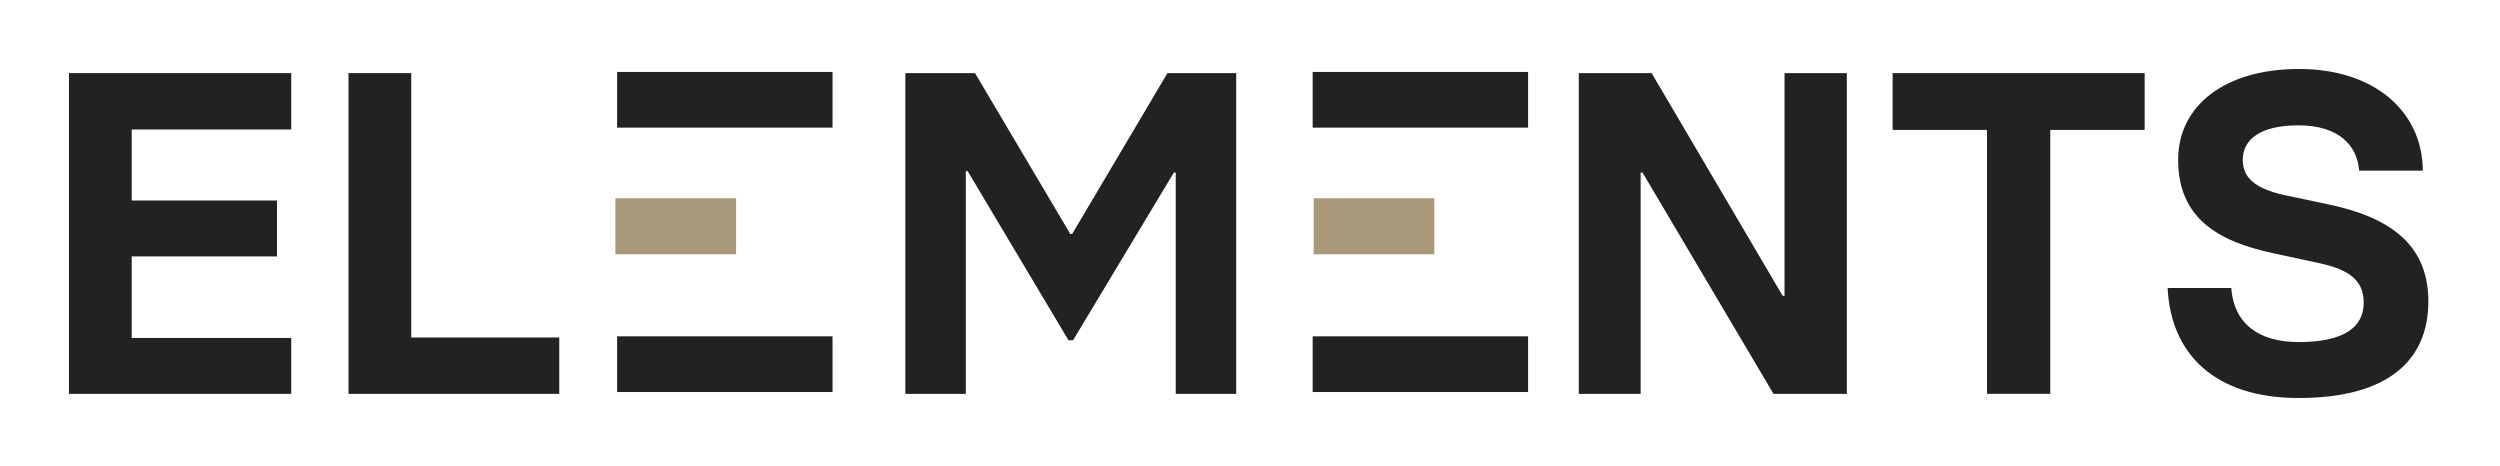
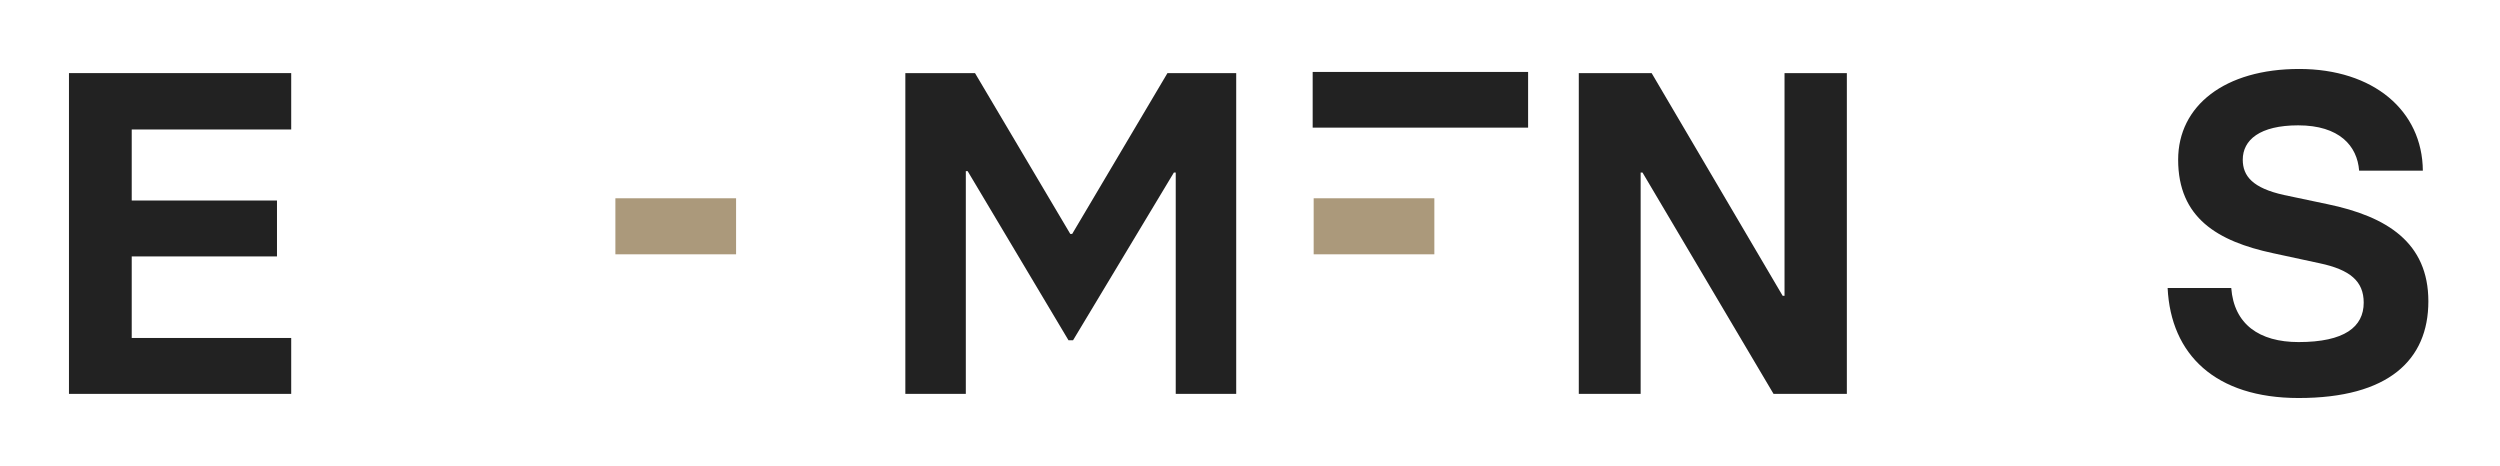
<svg xmlns="http://www.w3.org/2000/svg" fill="none" viewBox="0 0 580 108" height="108" width="580">
  <path fill="#222222" d="M16 16.96H67.56V30.04H30.56V46.52H64.26V59.49H30.56V78.41H67.56V91.38H16V16.96Z" />
-   <path fill="#222222" d="M80.84 16.96H95.41V78.3H129.75V91.38H80.85V16.96H80.84Z" />
  <path fill="#222222" d="M210.04 16.96H226.2L248.31 54.28H248.74L270.85 16.96H286.8V91.38H272.77V40.03H272.34L248.95 78.94H247.89L224.5 39.71H224.07V91.38H210.04V16.96Z" />
  <path fill="#222222" d="M366.28 16.96H383.18L413.58 68.63H414.01V16.96H428.47V91.38H411.46L381.06 40.03H380.63V91.38H366.28V16.96Z" />
-   <path fill="#222222" d="M460.99 30.14H439.09V16.96H497.56V30.14H475.66V91.37H460.99V30.14Z" />
  <path fill="#222222" d="M502.87 66.82H517.65C518.29 75.22 524.14 79.36 533.28 79.36C543.91 79.36 548.38 75.85 548.38 70.22C548.38 65.22 545.19 62.57 538.18 61.08L527.34 58.74C514.47 55.98 505.33 50.55 505.33 37.05C505.33 24.51 516.17 16 533.4 16C550.63 16 562 25.67 562.1 39.6H547.32C546.89 33.86 542.75 29.08 533.18 29.08C524.25 29.08 520.32 32.48 520.32 37.05C520.32 40.88 522.66 43.64 529.89 45.24L539.99 47.37C553.81 50.24 563.38 56.3 563.38 69.91C563.38 83.52 554.13 92.34 533.29 92.34C513.94 92.34 503.63 82.24 502.89 66.83L502.87 66.82Z" />
  <path fill="#AB997B" d="M170.77 46H142.77V59H170.77V46Z" />
-   <path fill="#222222" d="M193.15 78.03H143.17V90.95H193.15V78.03Z" />
-   <path fill="#222222" d="M193.15 16.69H143.17V29.61H193.15V16.69Z" />
  <path fill="#AB997B" d="M332.77 46H304.77V59H332.77V46Z" />
-   <path fill="#222222" d="M354.52 78.03H304.54V90.95H354.52V78.03Z" />
+   <path fill="#222222" d="M354.52 78.03V90.95H354.52V78.03Z" />
  <path fill="#222222" d="M354.52 16.69H304.54V29.61H354.52V16.69Z" />
</svg>